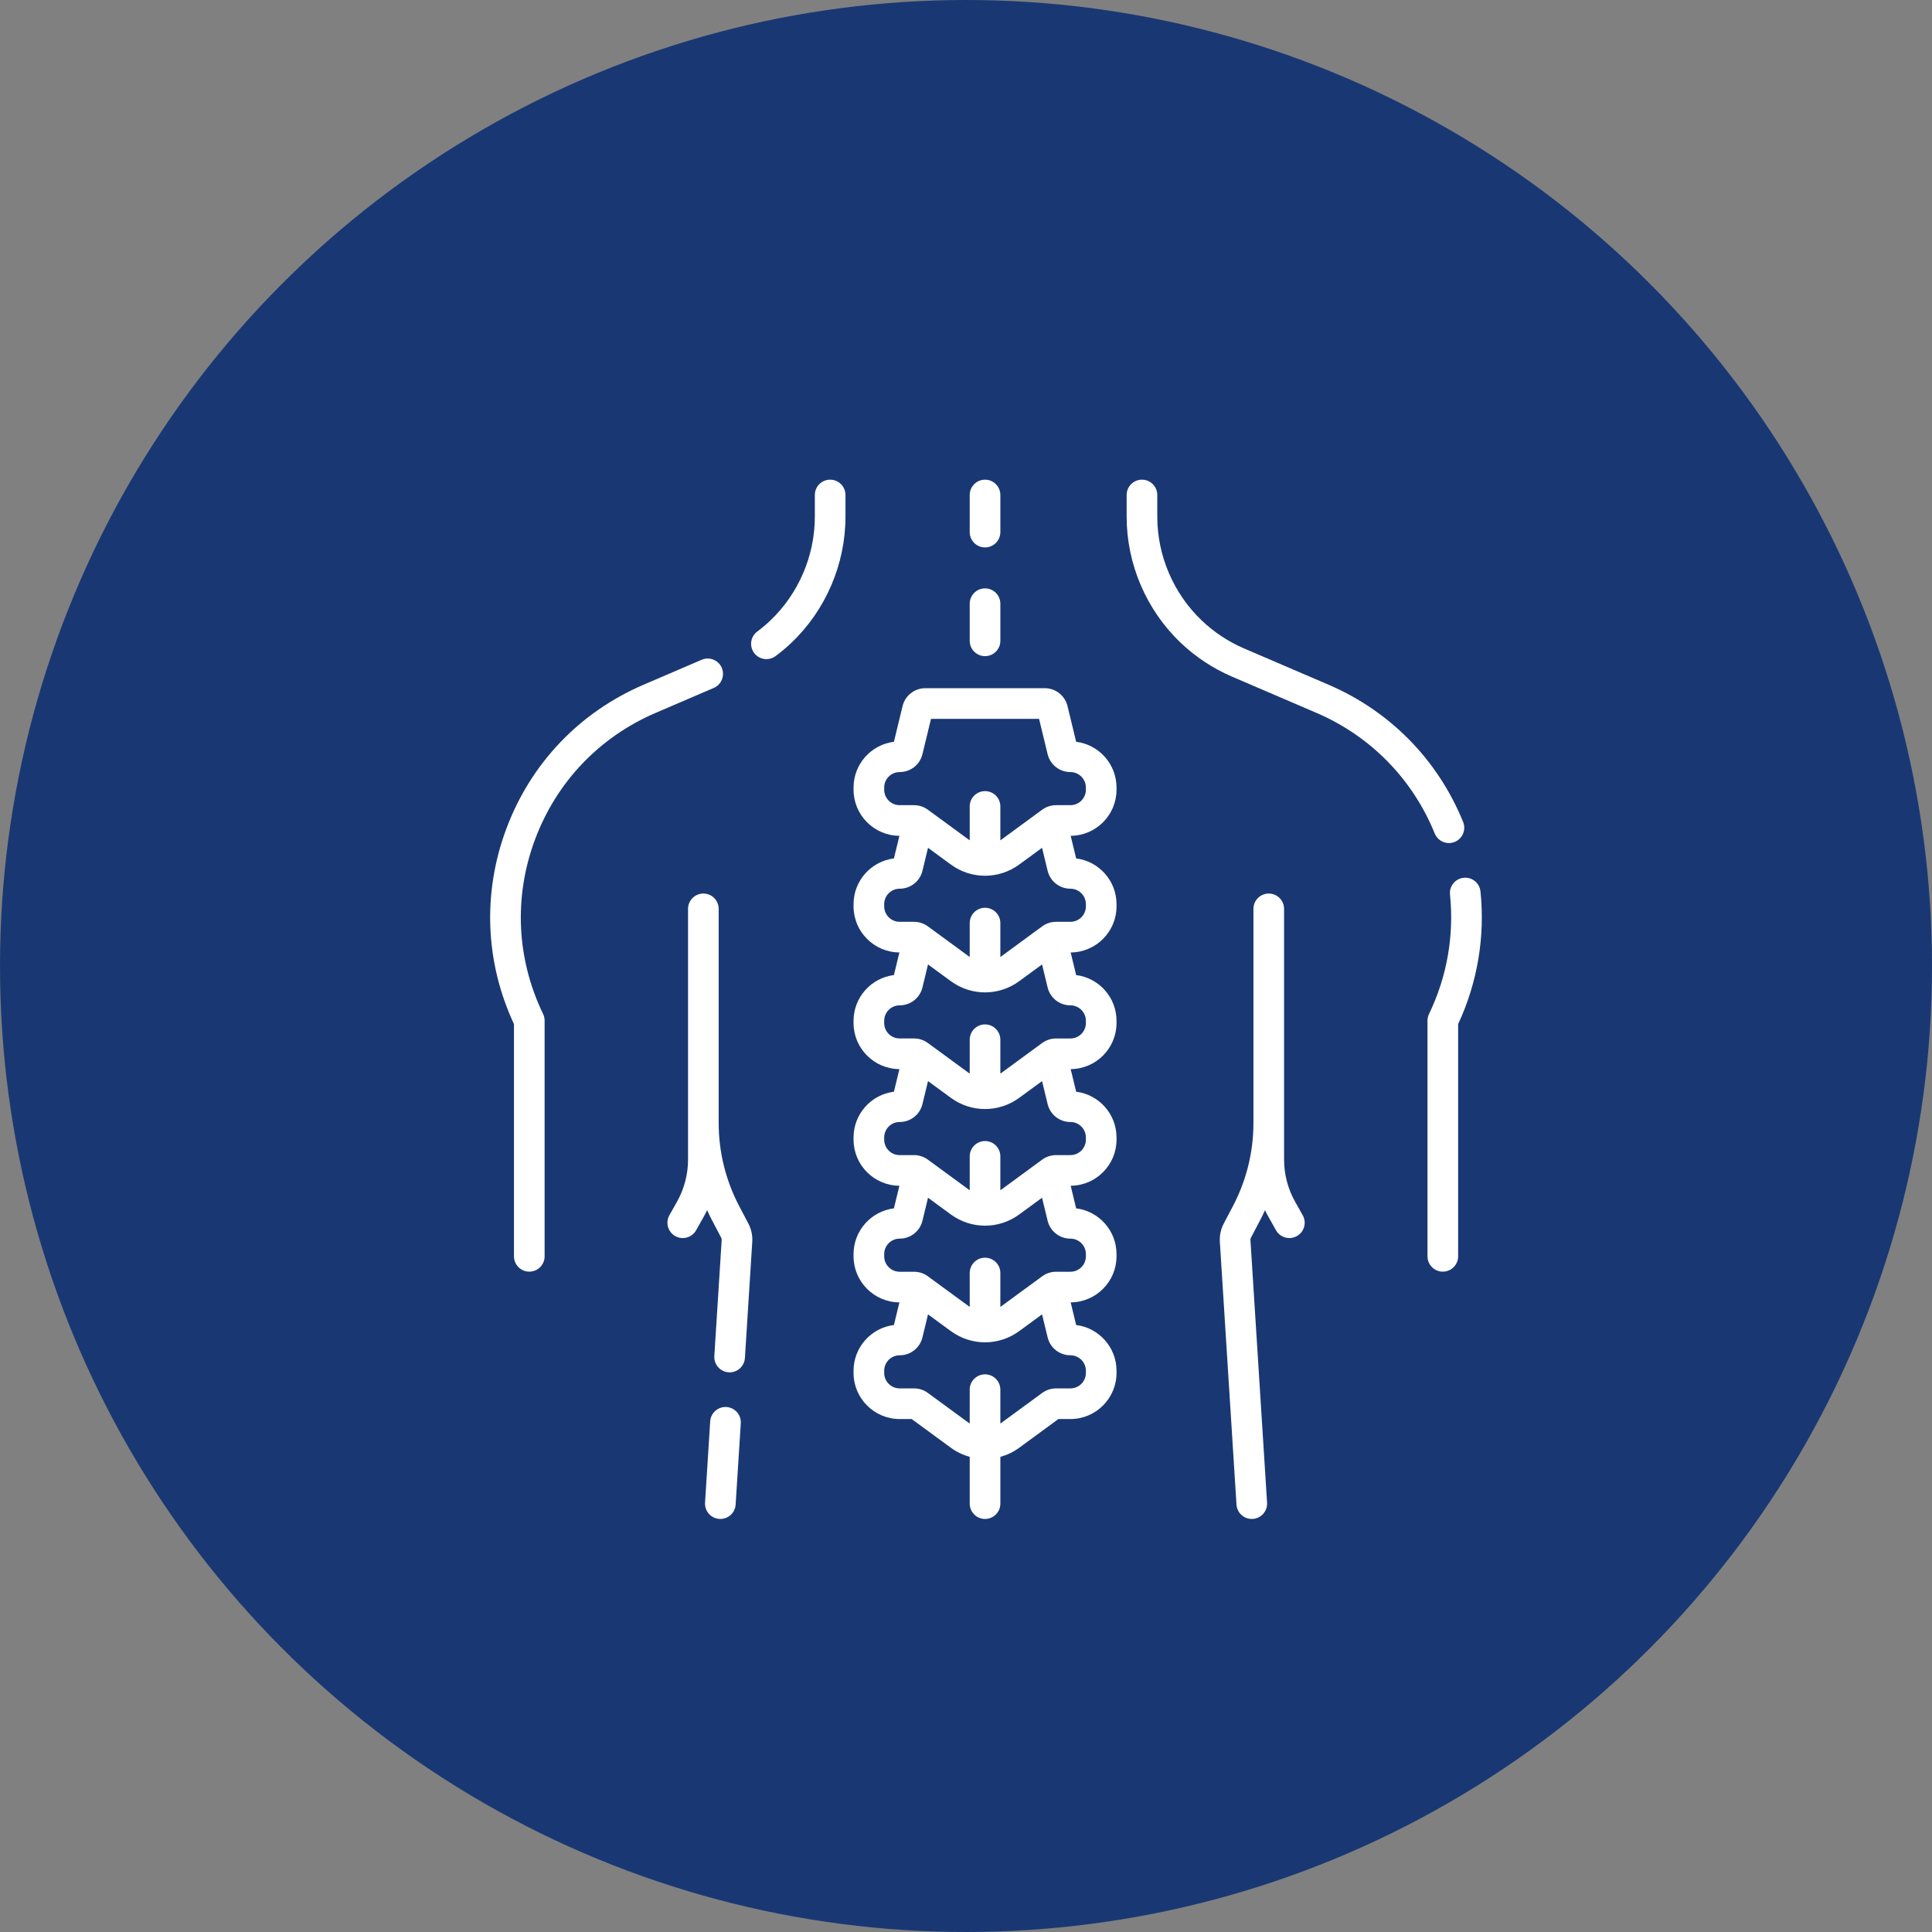
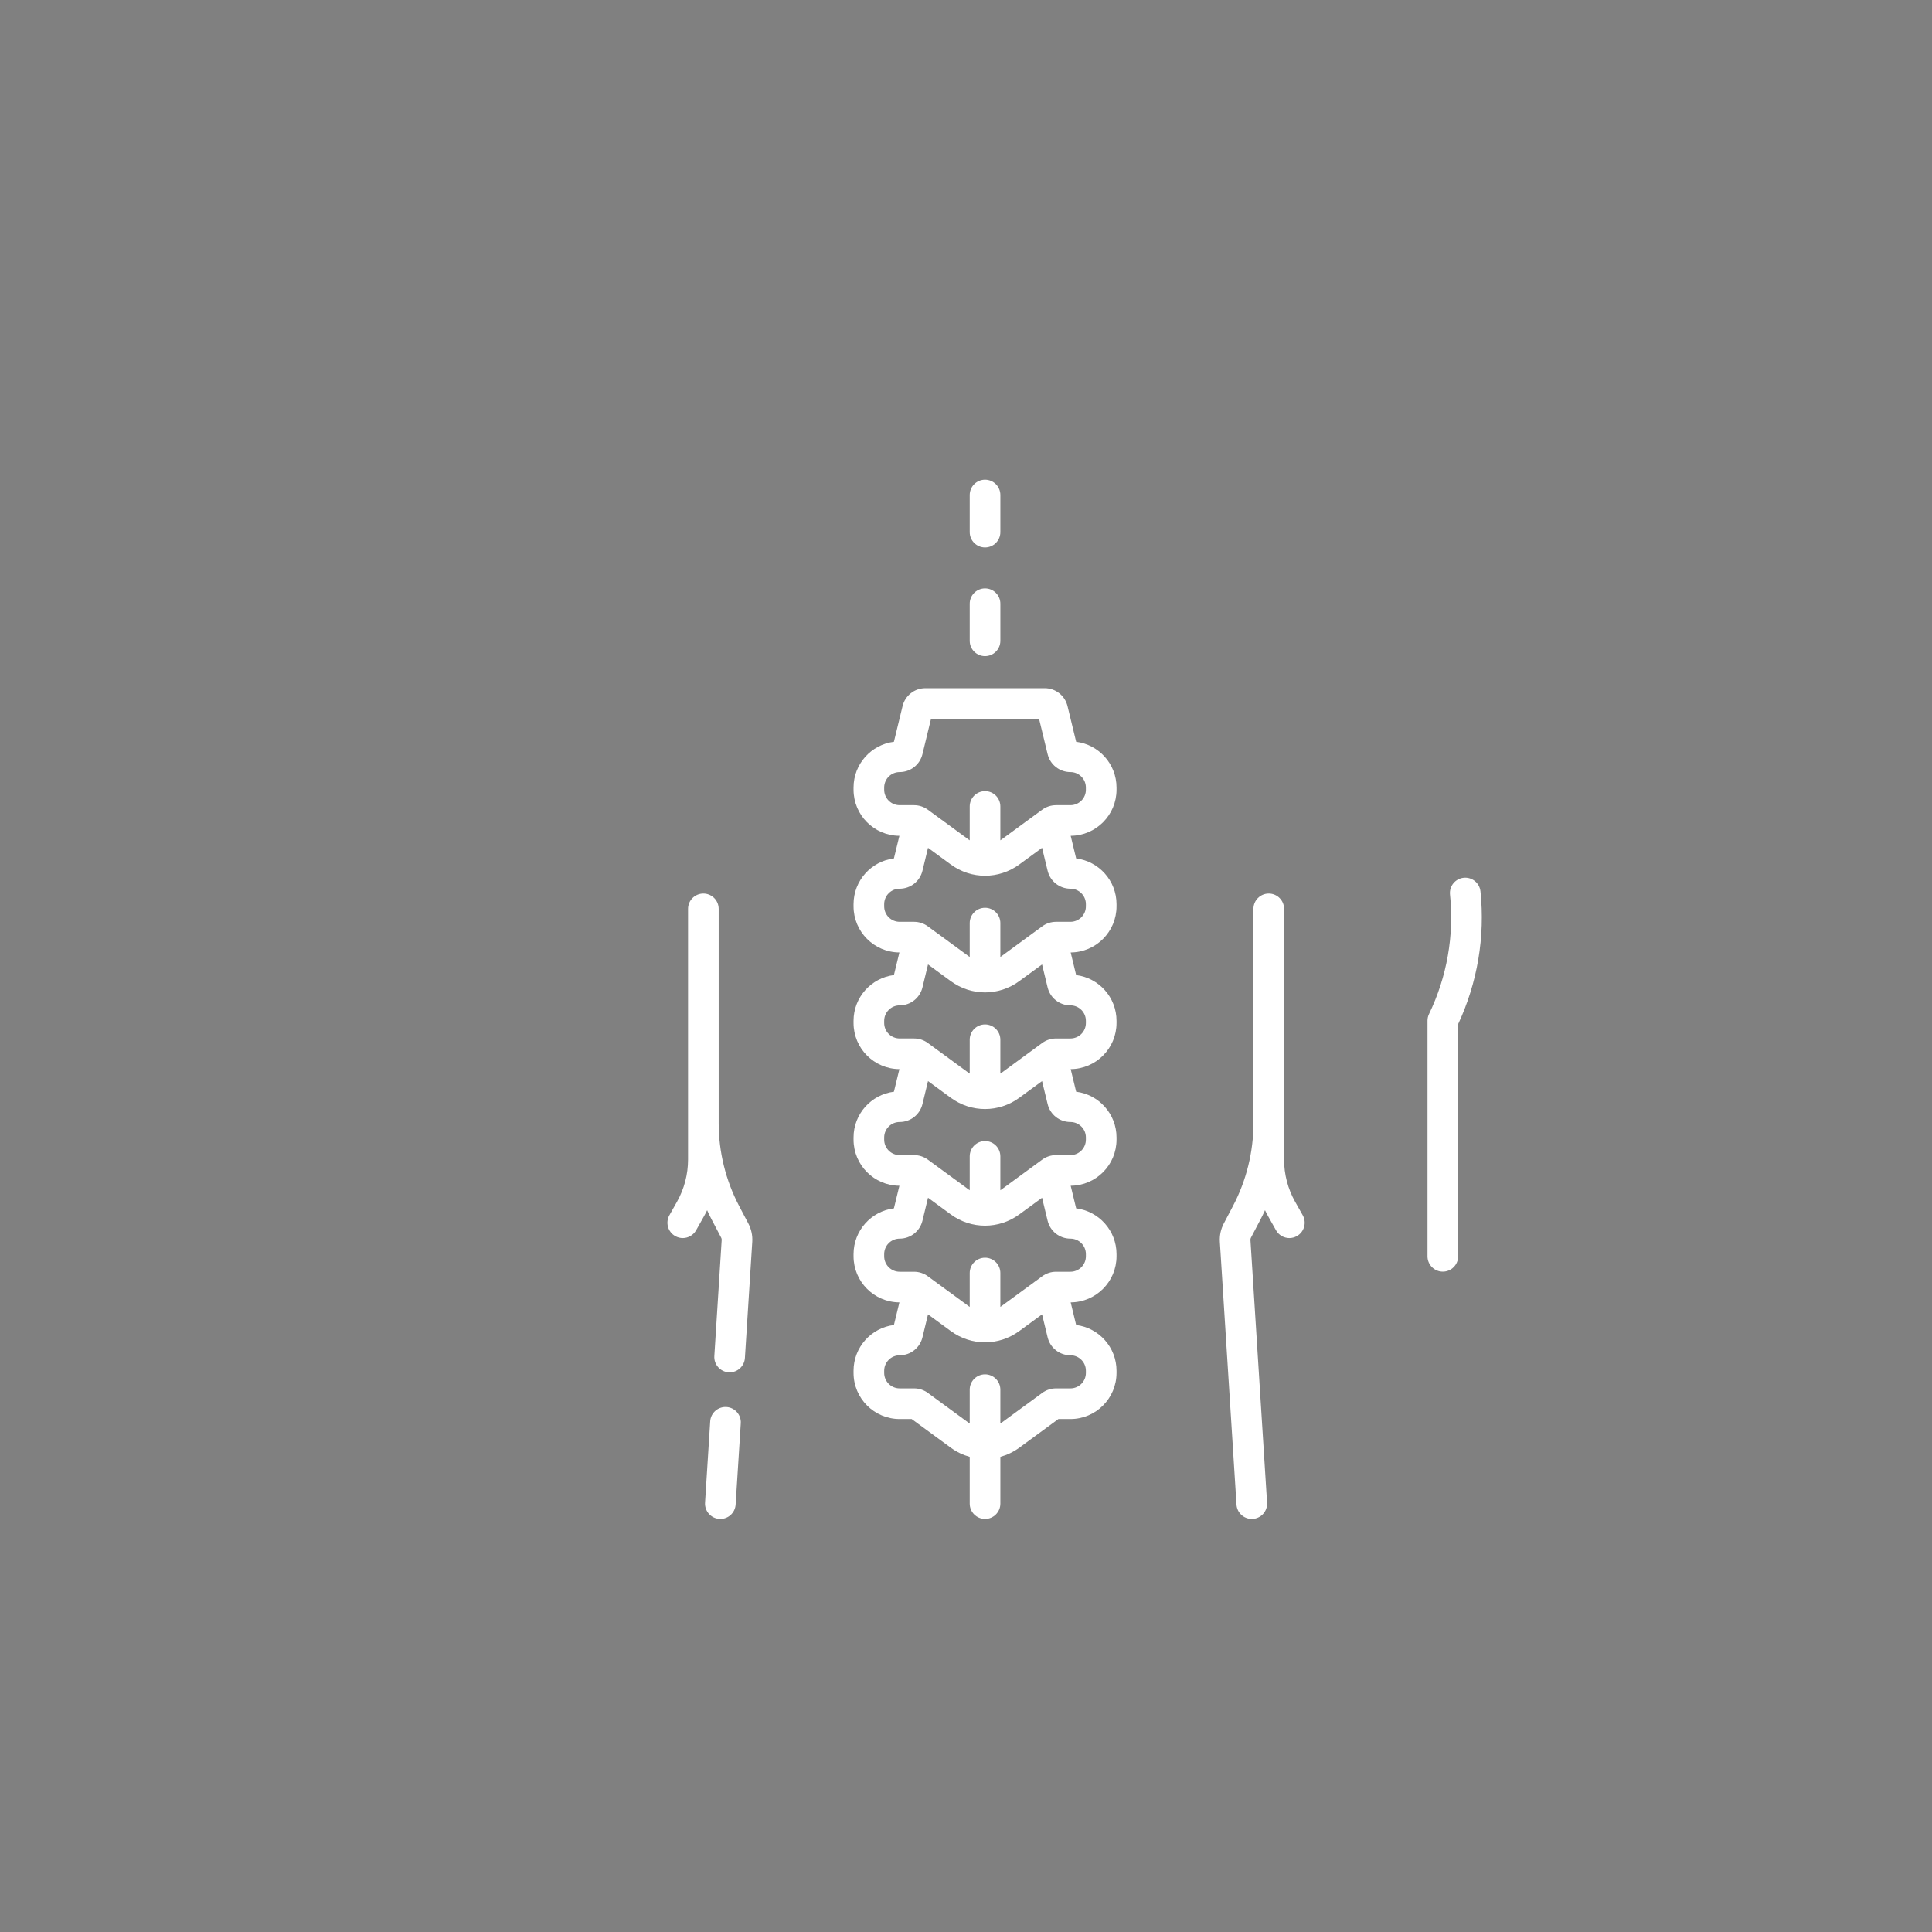
<svg xmlns="http://www.w3.org/2000/svg" width="145" height="145" viewBox="0 0 145 145" fill="none">
  <rect x="0" y="0" width="145" height="145" fill="#808080" stroke="none" />
-   <circle cx="72.5" cy="72.5" r="72.5" fill="#193873" />
  <g clip-path="url(#clip0)">
-     <path d="M62.304 36C61.67 36 61.155 36.515 61.155 37.15V38.777C61.155 41.709 59.937 44.55 57.815 46.572C57.517 46.856 57.186 47.134 56.833 47.399C56.324 47.779 56.22 48.499 56.6 49.008C56.826 49.31 57.172 49.469 57.522 49.469C57.762 49.469 58.003 49.395 58.21 49.24C58.636 48.922 59.037 48.584 59.401 48.237C61.977 45.783 63.454 42.335 63.454 38.777V37.15C63.454 36.515 62.94 36 62.304 36V36Z" fill="white" />
-     <path d="M54.17 50.121C53.92 49.538 53.243 49.268 52.66 49.518L48.304 51.388C43.495 53.453 39.837 57.289 38.004 62.191C36.203 67.009 36.407 72.208 38.575 76.86V94.289C38.575 94.924 39.09 95.439 39.725 95.439C40.36 95.439 40.874 94.924 40.874 94.289V76.601C40.874 76.428 40.835 76.257 40.76 76.102C38.761 71.959 38.547 67.305 40.158 62.996C41.769 58.688 44.984 55.316 49.211 53.501L53.567 51.631C54.15 51.381 54.42 50.705 54.17 50.121V50.121Z" fill="white" />
    <path d="M55.468 90.501C54.467 88.595 53.938 86.449 53.938 84.296V68.212C53.938 67.577 53.424 67.062 52.789 67.062C52.154 67.062 51.639 67.577 51.639 68.212V84.296V87.031C51.639 88.135 51.353 89.227 50.812 90.189L50.24 91.205C49.929 91.759 50.126 92.46 50.679 92.771C50.857 92.871 51.05 92.919 51.241 92.919C51.643 92.919 52.033 92.708 52.245 92.332L52.816 91.317C52.906 91.157 52.99 90.994 53.07 90.829C53.184 91.079 53.304 91.326 53.432 91.569L54.13 92.899C54.156 92.948 54.167 93.002 54.164 93.057L53.612 101.774C53.572 102.408 54.053 102.954 54.687 102.994C54.711 102.996 54.736 102.997 54.76 102.997C55.362 102.997 55.868 102.528 55.907 101.919L56.459 93.202C56.489 92.727 56.388 92.252 56.166 91.83L55.468 90.501Z" fill="white" />
    <path d="M54.522 105.599C53.89 105.56 53.342 106.04 53.302 106.674L52.915 112.777C52.875 113.411 53.356 113.957 53.99 113.997C54.015 113.999 54.039 114 54.064 114C54.666 114 55.172 113.532 55.21 112.923L55.597 106.819C55.637 106.186 55.156 105.64 54.522 105.599V105.599Z" fill="white" />
-     <path d="M108.745 63.273C108.89 63.273 109.036 63.245 109.178 63.188C109.766 62.949 110.049 62.278 109.81 61.69C107.917 57.031 104.329 53.373 99.707 51.389L93.376 48.671C92.196 48.164 91.126 47.458 90.196 46.572C88.073 44.55 86.856 41.709 86.856 38.777V37.15C86.856 36.515 86.341 36 85.706 36C85.071 36 84.557 36.515 84.557 37.15V38.777C84.557 42.335 86.034 45.783 88.61 48.237C89.738 49.312 91.037 50.169 92.469 50.784L98.8 53.502C102.862 55.245 106.016 58.461 107.68 62.556C107.861 63.002 108.291 63.273 108.745 63.273V63.273Z" fill="white" />
    <path d="M111.112 66.904C111.047 66.272 110.482 65.813 109.85 65.879C109.218 65.944 108.76 66.51 108.825 67.141C109.143 70.209 108.599 73.308 107.251 76.102C107.175 76.257 107.136 76.428 107.136 76.601V94.289C107.136 94.924 107.651 95.439 108.286 95.439C108.921 95.439 109.436 94.924 109.436 94.289V76.86C110.886 73.745 111.466 70.309 111.112 66.904V66.904Z" fill="white" />
    <path d="M97.199 90.19C96.658 89.227 96.372 88.135 96.372 87.031V84.296V68.212C96.372 67.577 95.857 67.062 95.222 67.062C94.587 67.062 94.073 67.577 94.073 68.212V84.296C94.073 86.449 93.544 88.595 92.543 90.501L91.845 91.83C91.623 92.252 91.522 92.727 91.552 93.203L92.801 112.923C92.839 113.532 93.345 114 93.947 114C93.971 114 93.996 113.999 94.021 113.997C94.654 113.957 95.136 113.411 95.096 112.777L93.847 93.057C93.844 93.002 93.855 92.948 93.881 92.899L94.579 91.569C94.707 91.326 94.827 91.079 94.941 90.829C95.021 90.994 95.105 91.157 95.195 91.317L95.766 92.332C95.977 92.708 96.368 92.919 96.77 92.919C96.96 92.919 97.154 92.871 97.332 92.771C97.885 92.46 98.082 91.759 97.771 91.205L97.199 90.19Z" fill="white" />
    <path d="M80.767 55.672L80.119 52.996C79.927 52.204 79.223 51.65 78.407 51.65H69.45C68.635 51.65 67.931 52.204 67.739 52.996L67.09 55.672C65.385 55.885 64.061 57.343 64.061 59.105V59.27C64.061 61.171 65.603 62.719 67.502 62.729L67.09 64.426C65.385 64.639 64.061 66.098 64.061 67.86V68.024C64.061 69.925 65.603 71.473 67.502 71.483L67.09 73.18C65.385 73.393 64.061 74.852 64.061 76.614V76.778C64.061 78.68 65.603 80.228 67.502 80.238L67.09 81.935C65.385 82.147 64.061 83.606 64.061 85.368V85.532C64.061 87.434 65.603 88.982 67.502 88.992L67.09 90.689C65.385 90.902 64.061 92.361 64.061 94.123V94.287C64.061 96.188 65.603 97.736 67.502 97.746L67.09 99.444C65.385 99.656 64.061 101.115 64.061 102.877V103.041C64.061 104.949 65.613 106.501 67.52 106.501H68.422L71.36 108.654C71.798 108.975 72.28 109.201 72.779 109.339V112.85C72.779 113.485 73.294 114 73.929 114C74.564 114 75.079 113.485 75.079 112.85V109.339C75.578 109.201 76.059 108.975 76.497 108.654L79.435 106.501H80.337C82.245 106.501 83.797 104.949 83.797 103.041V102.877C83.797 101.115 82.473 99.656 80.767 99.444L80.356 97.746C82.255 97.736 83.797 96.188 83.797 94.287V94.123C83.797 92.36 82.473 90.902 80.767 90.689L80.356 88.992C82.255 88.982 83.797 87.434 83.797 85.532V85.368C83.797 83.606 82.473 82.147 80.767 81.935L80.356 80.238C82.255 80.228 83.797 78.68 83.797 76.778V76.614C83.797 74.852 82.473 73.393 80.767 73.181L80.356 71.484C82.255 71.473 83.797 69.925 83.797 68.024V67.86C83.797 66.098 82.473 64.639 80.767 64.427L80.356 62.729C82.255 62.719 83.797 61.171 83.797 59.27V59.106C83.797 57.343 82.473 55.885 80.767 55.672V55.672ZM81.498 102.877V103.041C81.498 103.681 80.977 104.202 80.337 104.202H79.259C78.882 104.202 78.522 104.319 78.218 104.542L75.138 106.799C75.119 106.813 75.098 106.826 75.078 106.839V104.297C75.078 103.662 74.564 103.147 73.929 103.147C73.294 103.147 72.779 103.662 72.779 104.297V106.839C72.759 106.825 72.739 106.813 72.719 106.799L69.639 104.542C69.335 104.319 68.975 104.201 68.599 104.201H67.52C66.88 104.201 66.36 103.681 66.36 103.041V102.877C66.36 102.237 66.88 101.717 67.52 101.717C68.336 101.717 69.04 101.163 69.232 100.37L69.65 98.646L71.36 99.899C72.128 100.462 73.028 100.744 73.929 100.744C74.829 100.744 75.729 100.462 76.497 99.899L78.208 98.646L78.626 100.37C78.817 101.163 79.521 101.716 80.337 101.716C80.977 101.717 81.498 102.237 81.498 102.877V102.877ZM81.498 94.123V94.287C81.498 94.927 80.977 95.447 80.337 95.447H79.259C78.882 95.447 78.522 95.565 78.218 95.788L75.138 98.045C75.119 98.059 75.098 98.071 75.078 98.085V95.542C75.078 94.907 74.564 94.393 73.929 94.393C73.294 94.393 72.779 94.907 72.779 95.542V98.085C72.759 98.071 72.739 98.059 72.719 98.044L69.639 95.788C69.335 95.565 68.975 95.447 68.599 95.447H67.52C66.88 95.447 66.36 94.927 66.36 94.287V94.123C66.36 93.483 66.88 92.962 67.52 92.962C68.336 92.962 69.04 92.408 69.232 91.616L69.65 89.892L71.36 91.145C72.128 91.708 73.028 91.989 73.929 91.989C74.829 91.989 75.729 91.708 76.497 91.145L78.208 89.892L78.625 91.616C78.817 92.408 79.521 92.962 80.337 92.962C80.977 92.962 81.498 93.483 81.498 94.123ZM81.498 85.368V85.532C81.498 86.172 80.977 86.693 80.337 86.693H79.259C78.882 86.693 78.522 86.811 78.218 87.033L75.138 89.29C75.119 89.305 75.098 89.317 75.078 89.331V86.788C75.078 86.153 74.564 85.638 73.929 85.638C73.294 85.638 72.779 86.153 72.779 86.788V89.331C72.759 89.317 72.739 89.305 72.719 89.29L69.639 87.034C69.336 86.811 68.975 86.693 68.599 86.693H67.52C66.88 86.693 66.36 86.172 66.36 85.533V85.368C66.36 84.729 66.88 84.208 67.52 84.208C68.336 84.208 69.04 83.654 69.232 82.862L69.65 81.138L71.36 82.391C72.128 82.954 73.028 83.235 73.929 83.235C74.829 83.235 75.729 82.954 76.497 82.391L78.208 81.138L78.626 82.862C78.817 83.654 79.521 84.208 80.337 84.208C80.977 84.208 81.498 84.728 81.498 85.368V85.368ZM81.498 76.614V76.778C81.498 77.418 80.977 77.939 80.337 77.939H79.259C78.882 77.939 78.522 78.056 78.218 78.279L75.138 80.536C75.119 80.55 75.098 80.563 75.078 80.576V78.034C75.078 77.399 74.564 76.884 73.929 76.884C73.294 76.884 72.779 77.399 72.779 78.034V80.576C72.759 80.562 72.739 80.55 72.719 80.536L69.639 78.279C69.335 78.056 68.975 77.938 68.599 77.938H67.52C66.88 77.938 66.36 77.418 66.36 76.778V76.614C66.36 75.974 66.88 75.453 67.52 75.453C68.336 75.453 69.04 74.9 69.232 74.107L69.65 72.383L71.36 73.636C72.128 74.199 73.028 74.481 73.929 74.481C74.829 74.481 75.729 74.199 76.497 73.636L78.208 72.383L78.625 74.107C78.817 74.9 79.521 75.453 80.337 75.453C80.977 75.454 81.498 75.974 81.498 76.614V76.614ZM81.498 67.86V68.024C81.498 68.664 80.977 69.184 80.337 69.184H79.259C78.882 69.184 78.522 69.302 78.218 69.525L75.138 71.782C75.119 71.796 75.098 71.808 75.078 71.822V69.279C75.078 68.644 74.564 68.13 73.929 68.13C73.294 68.13 72.779 68.644 72.779 69.279V71.822C72.759 71.808 72.739 71.796 72.719 71.781L69.639 69.525C69.335 69.302 68.975 69.184 68.599 69.184H67.52C66.88 69.184 66.36 68.663 66.36 68.024V67.86C66.36 67.22 66.88 66.699 67.52 66.699C68.336 66.699 69.04 66.145 69.232 65.353L69.65 63.629L71.36 64.882C72.128 65.445 73.028 65.727 73.929 65.726C74.829 65.726 75.729 65.445 76.497 64.882L78.208 63.629L78.626 65.353C78.817 66.145 79.521 66.699 80.337 66.699C80.977 66.699 81.498 67.22 81.498 67.86V67.86ZM81.498 59.27C81.498 59.91 80.977 60.43 80.337 60.43H79.259C78.882 60.43 78.522 60.548 78.218 60.77L75.138 63.027C75.119 63.042 75.098 63.054 75.078 63.068V60.525C75.078 59.89 74.564 59.375 73.929 59.375C73.294 59.375 72.779 59.89 72.779 60.525V63.068C72.759 63.054 72.739 63.042 72.719 63.027L69.639 60.771C69.335 60.548 68.975 60.43 68.599 60.43H67.52C66.88 60.43 66.36 59.909 66.36 59.27V59.105C66.36 58.465 66.88 57.945 67.52 57.945C68.336 57.945 69.04 57.392 69.232 56.599L69.874 53.95H77.983L78.625 56.599C78.817 57.392 79.521 57.945 80.337 57.945C80.977 57.945 81.497 58.466 81.497 59.105V59.27H81.498Z" fill="white" />
    <path d="M73.929 49.244C74.564 49.244 75.079 48.729 75.079 48.094V45.309C75.079 44.674 74.564 44.159 73.929 44.159C73.294 44.159 72.779 44.674 72.779 45.309V48.094C72.779 48.729 73.294 49.244 73.929 49.244V49.244Z" fill="white" />
    <path d="M73.929 41.085C74.564 41.085 75.079 40.57 75.079 39.935V37.15C75.079 36.515 74.564 36 73.929 36C73.294 36 72.779 36.515 72.779 37.15V39.935C72.779 40.57 73.294 41.085 73.929 41.085V41.085Z" fill="white" />
  </g>
  <defs>
    <clipPath id="clip0">
      <rect width="78" height="78" fill="white" transform="translate(35 36)" />
    </clipPath>
  </defs>
</svg>